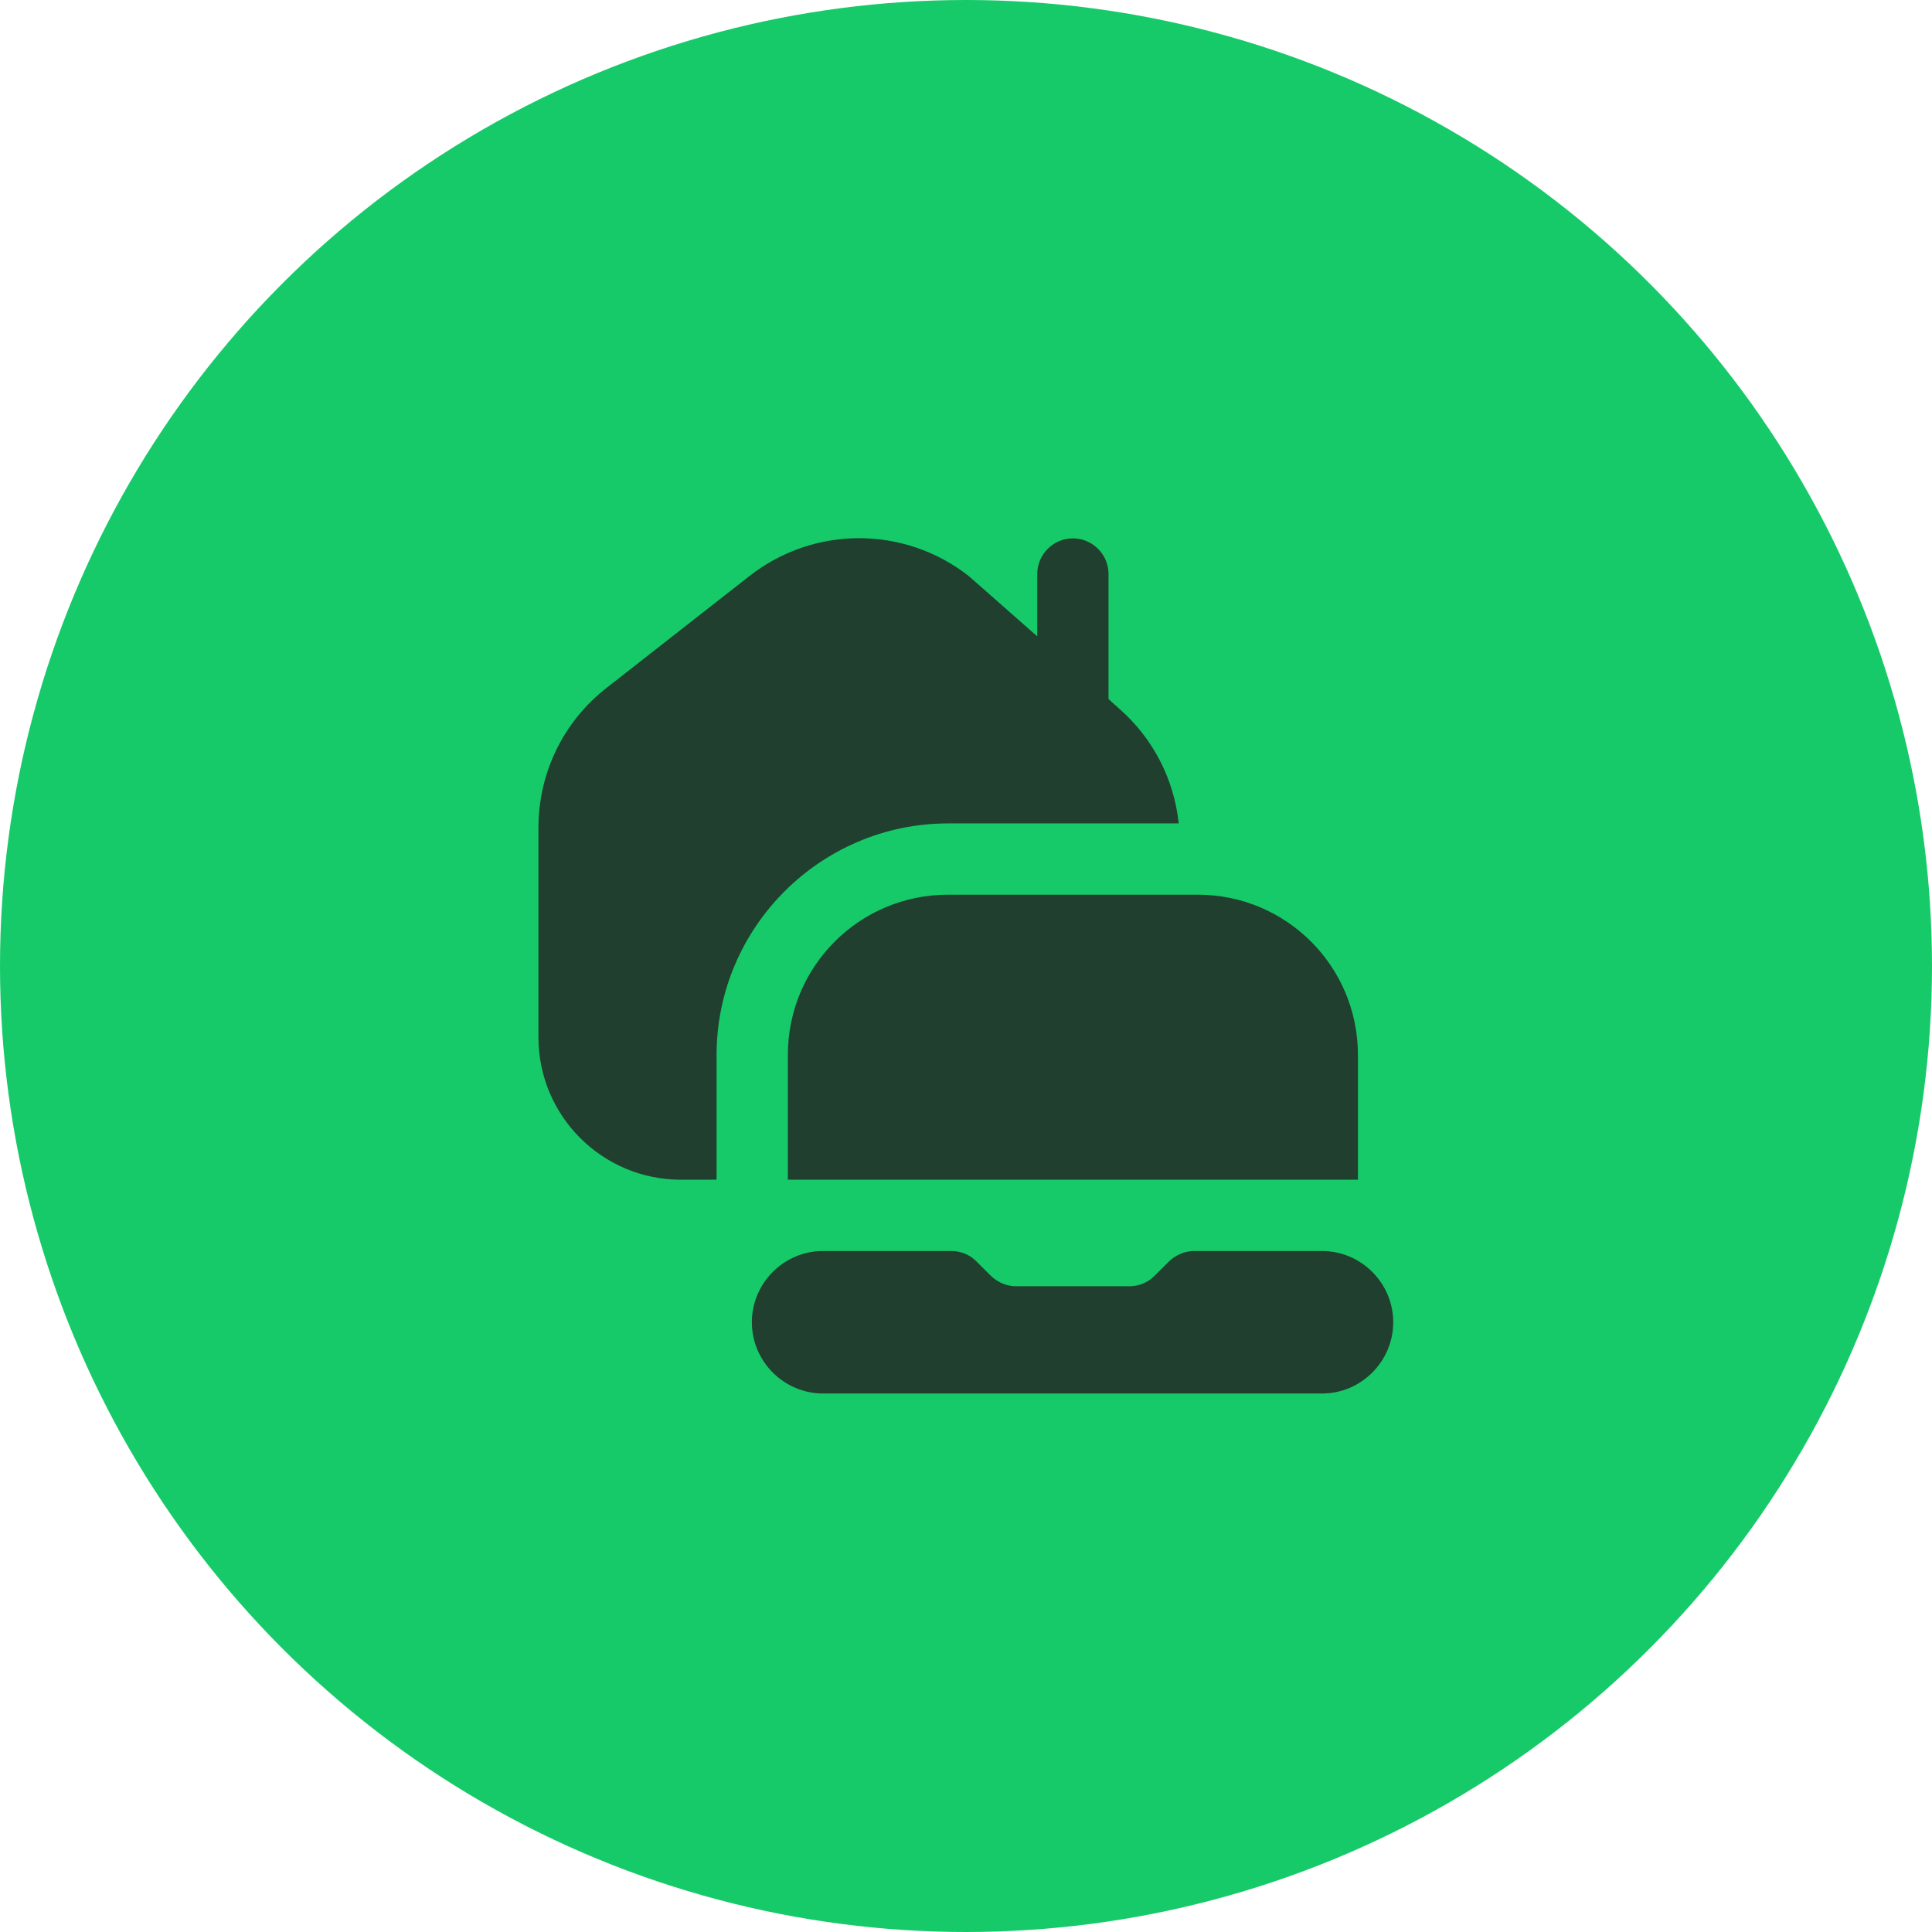
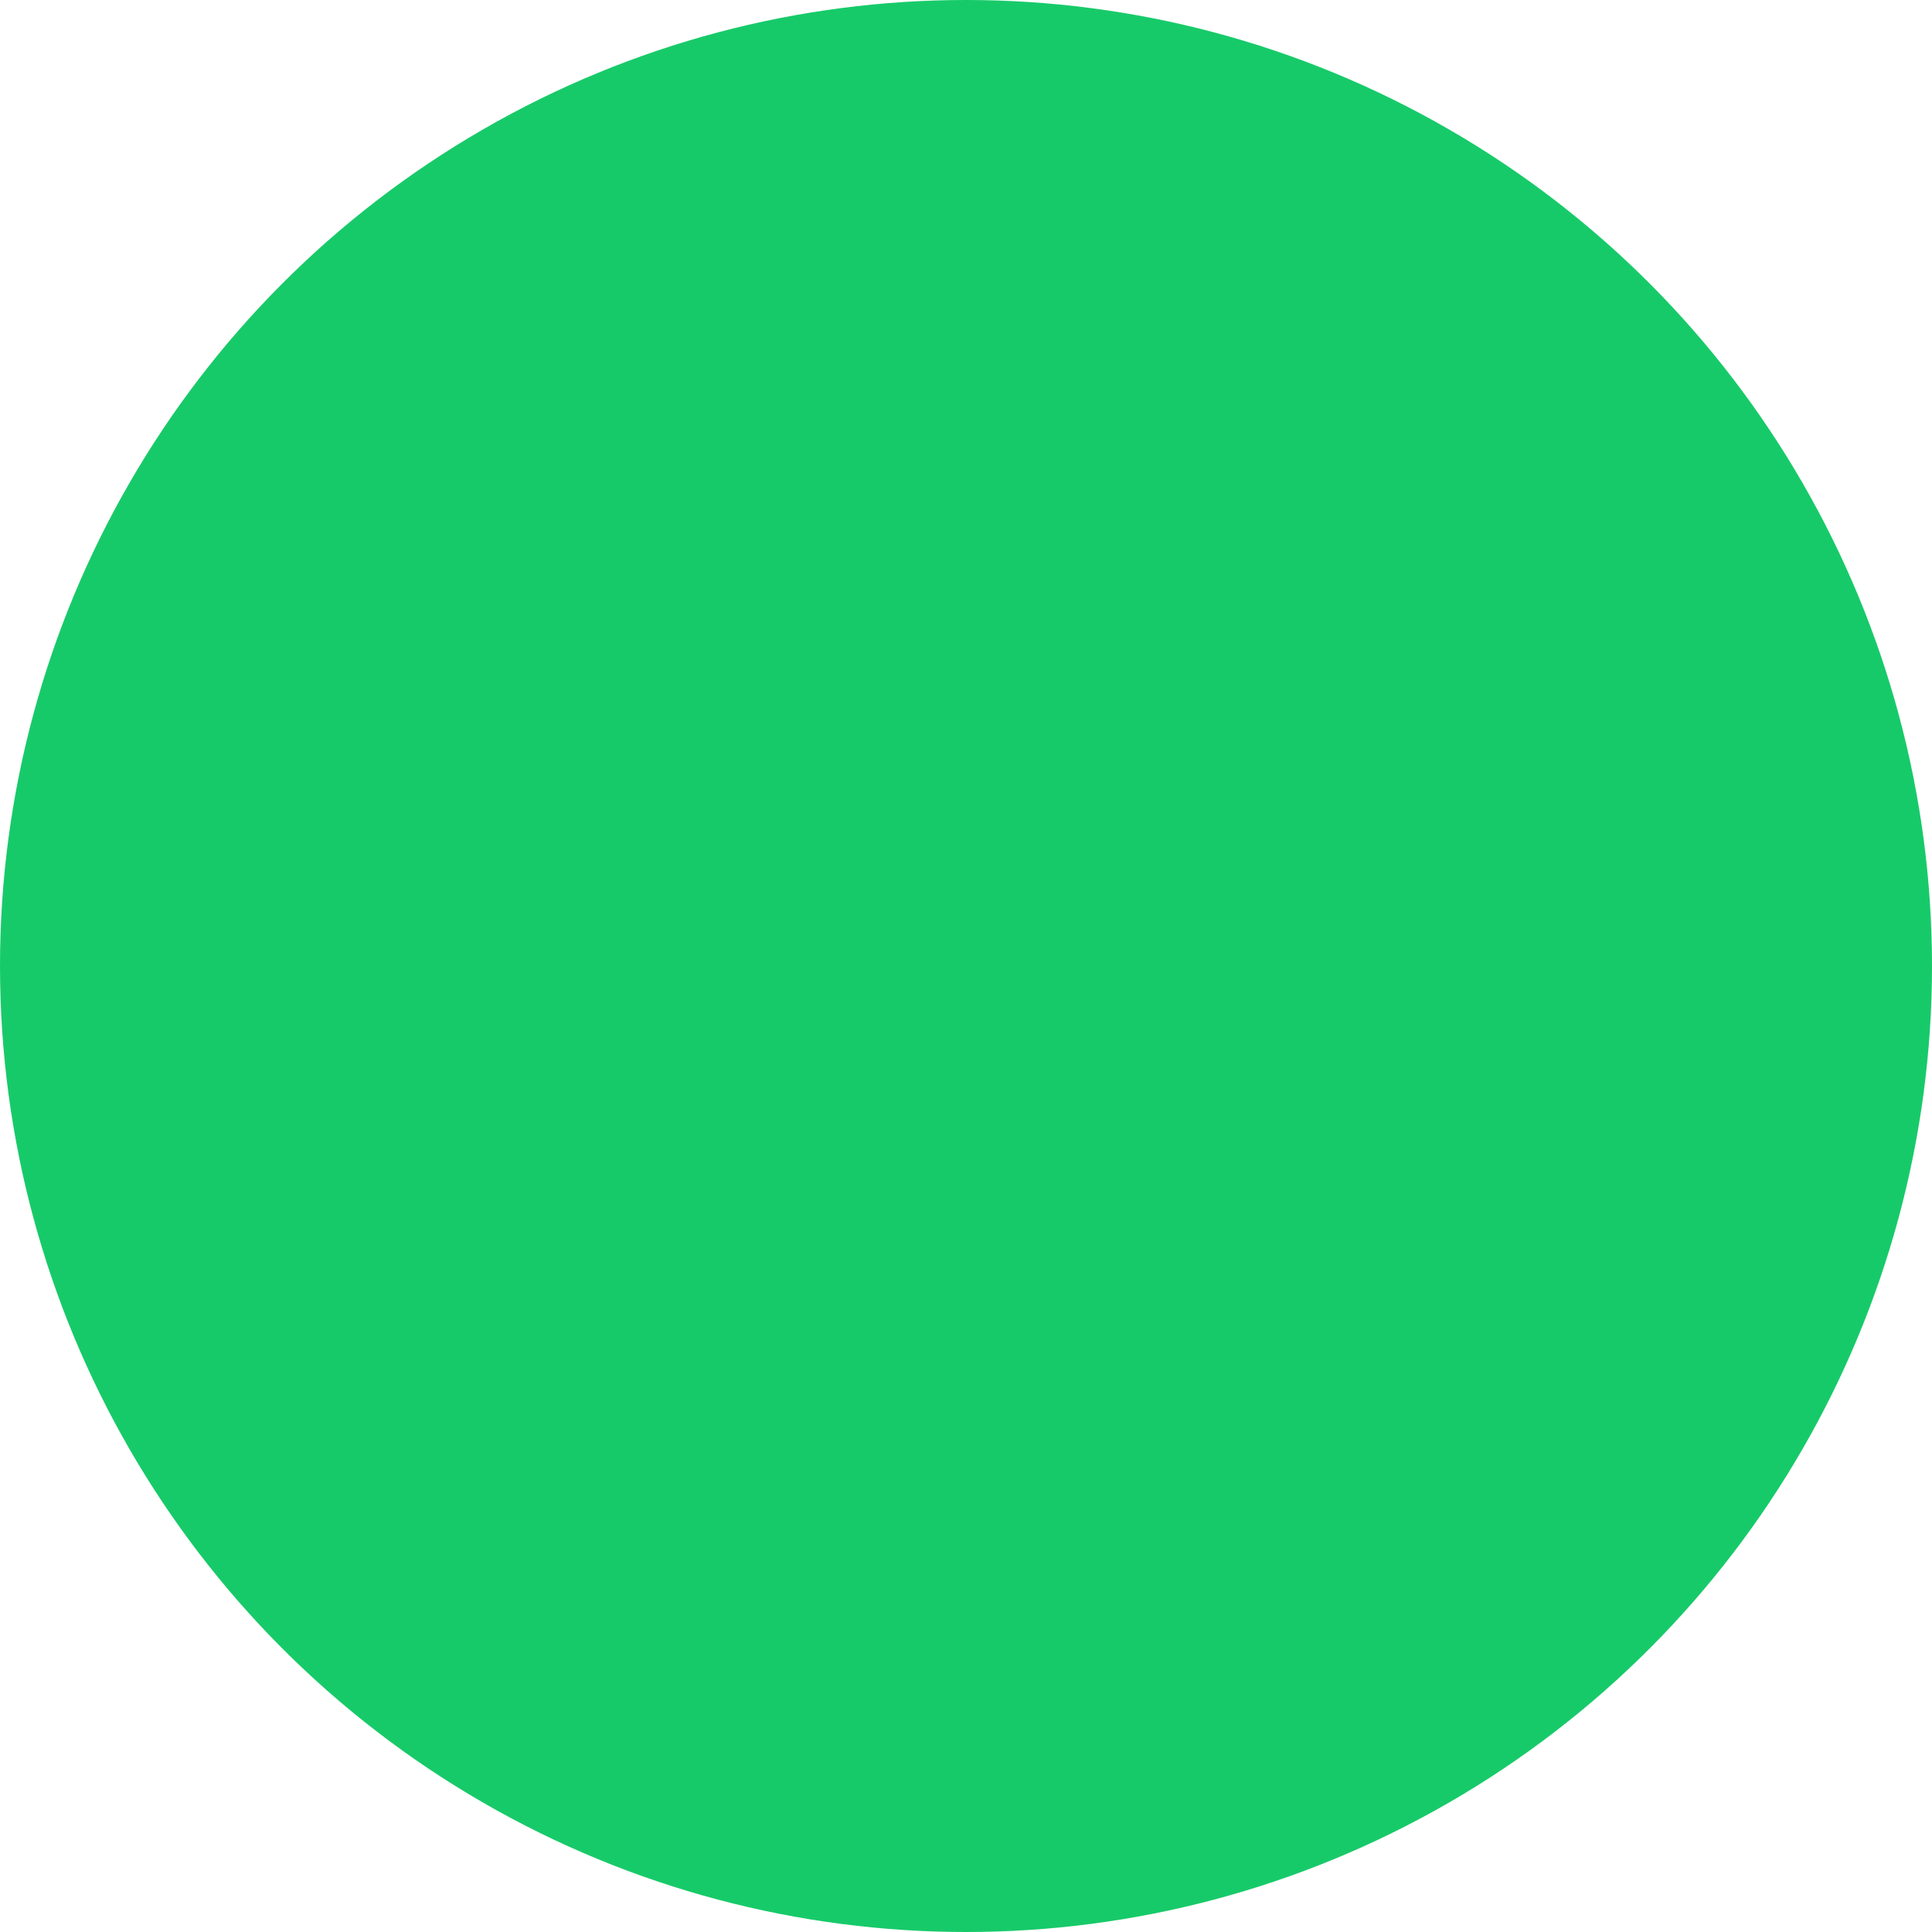
<svg xmlns="http://www.w3.org/2000/svg" width="61" height="61" viewBox="0 0 61 61" fill="none">
  <circle cx="30.5" cy="30.5" r="30.5" fill="#17CA69" />
-   <path d="M29.938 28.248H37.812C40.614 28.248 42.875 30.509 42.875 33.31V37.248H24.875V33.31C24.875 30.509 27.136 28.248 29.938 28.248ZM41.75 39.498H37.711C37.407 39.498 37.126 39.622 36.913 39.824L36.451 40.285C36.237 40.499 35.956 40.612 35.653 40.612H32.086C31.782 40.612 31.501 40.488 31.288 40.285L30.826 39.824C30.613 39.61 30.331 39.498 30.027 39.498H25.989C24.751 39.498 23.739 40.51 23.739 41.748C23.739 42.985 24.751 43.998 25.989 43.998H41.739C42.976 43.998 43.989 42.985 43.989 41.748C43.989 40.51 42.976 39.498 41.739 39.498H41.75ZM29.938 25.998H37.216C37.07 24.603 36.406 23.309 35.337 22.375L35 22.072V18.123C35 17.504 34.494 16.998 33.875 16.998C33.256 16.998 32.75 17.504 32.75 18.123V20.092L30.59 18.19C28.554 16.593 25.696 16.593 23.66 18.19L19.16 21.712C17.788 22.78 17 24.4 17 26.144V32.748C17 35.234 19.014 37.248 21.5 37.248H22.625V33.31C22.625 29.283 25.91 25.998 29.938 25.998Z" fill="#203F2F" />
</svg>